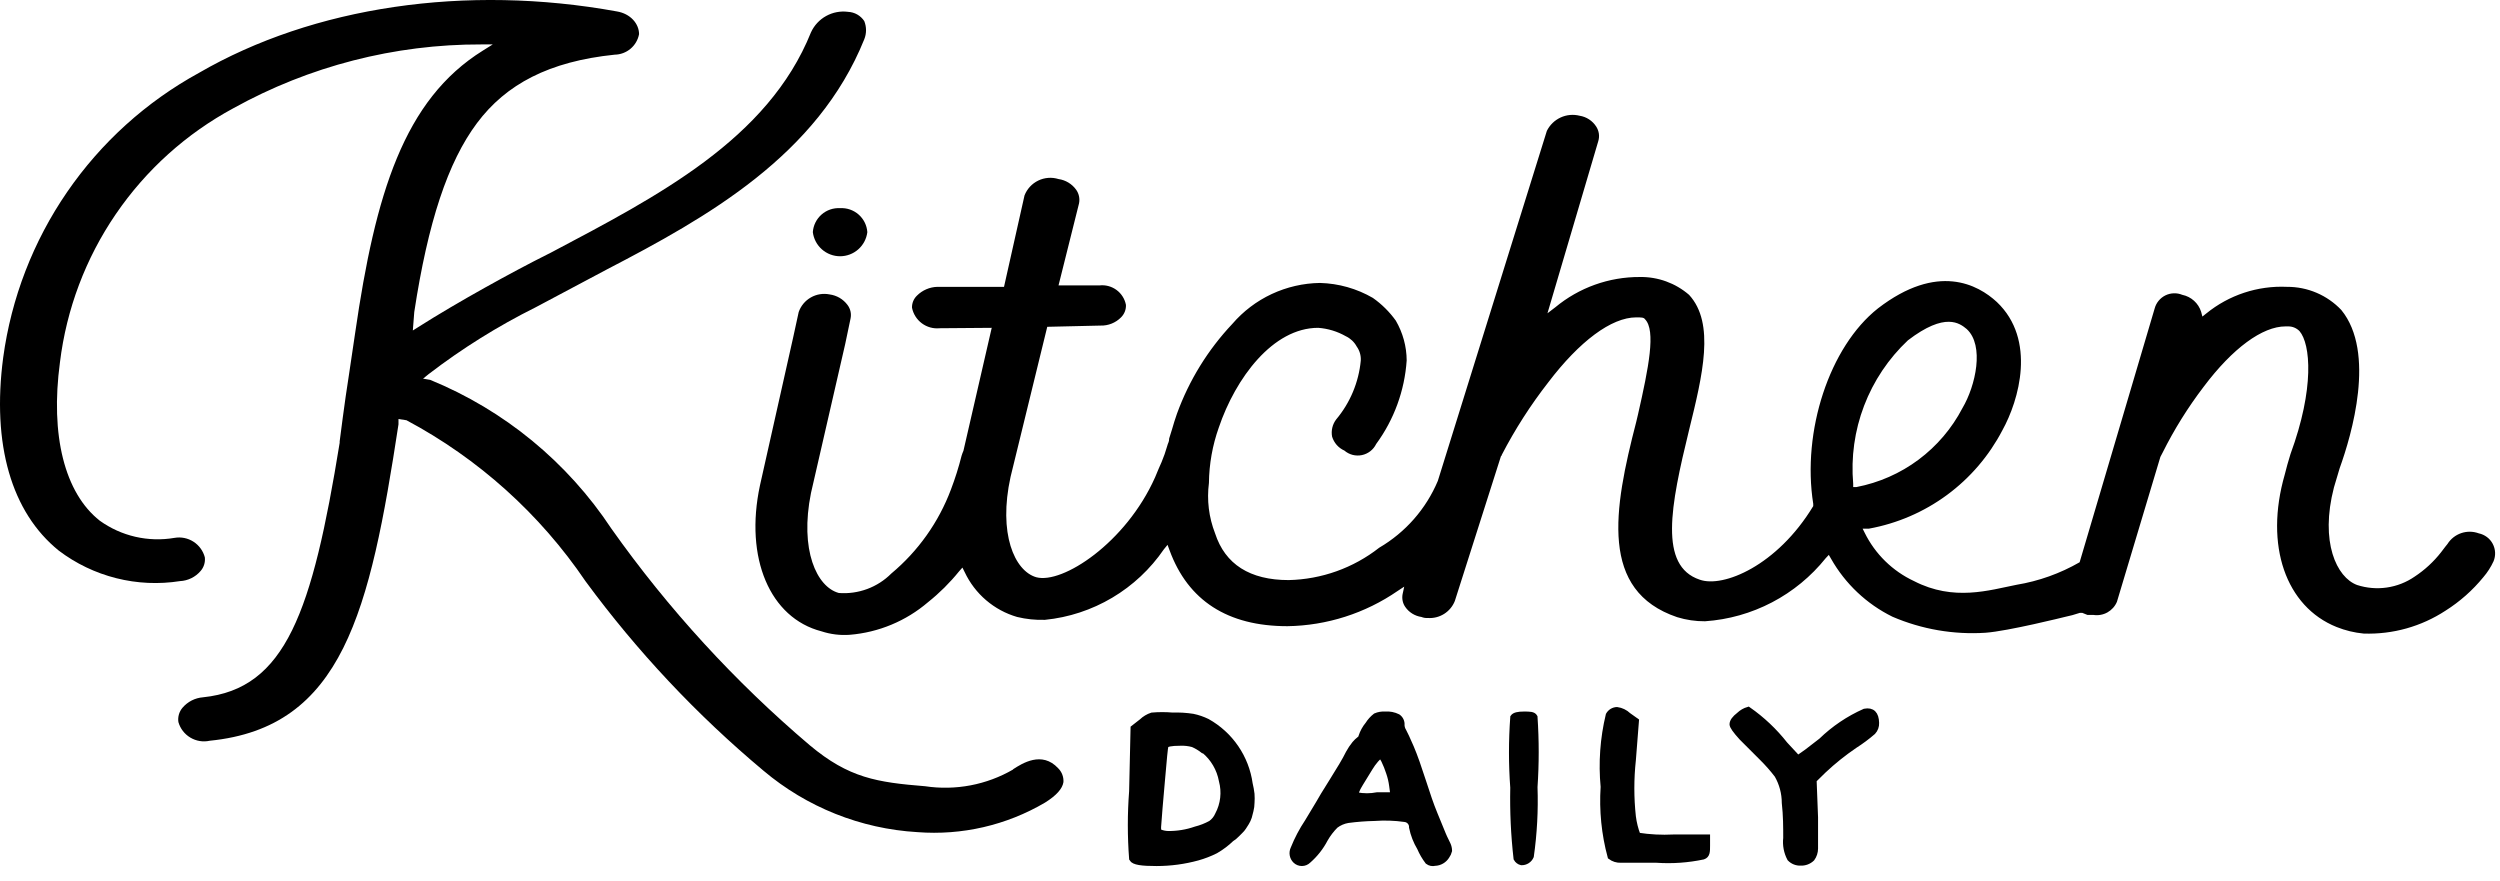
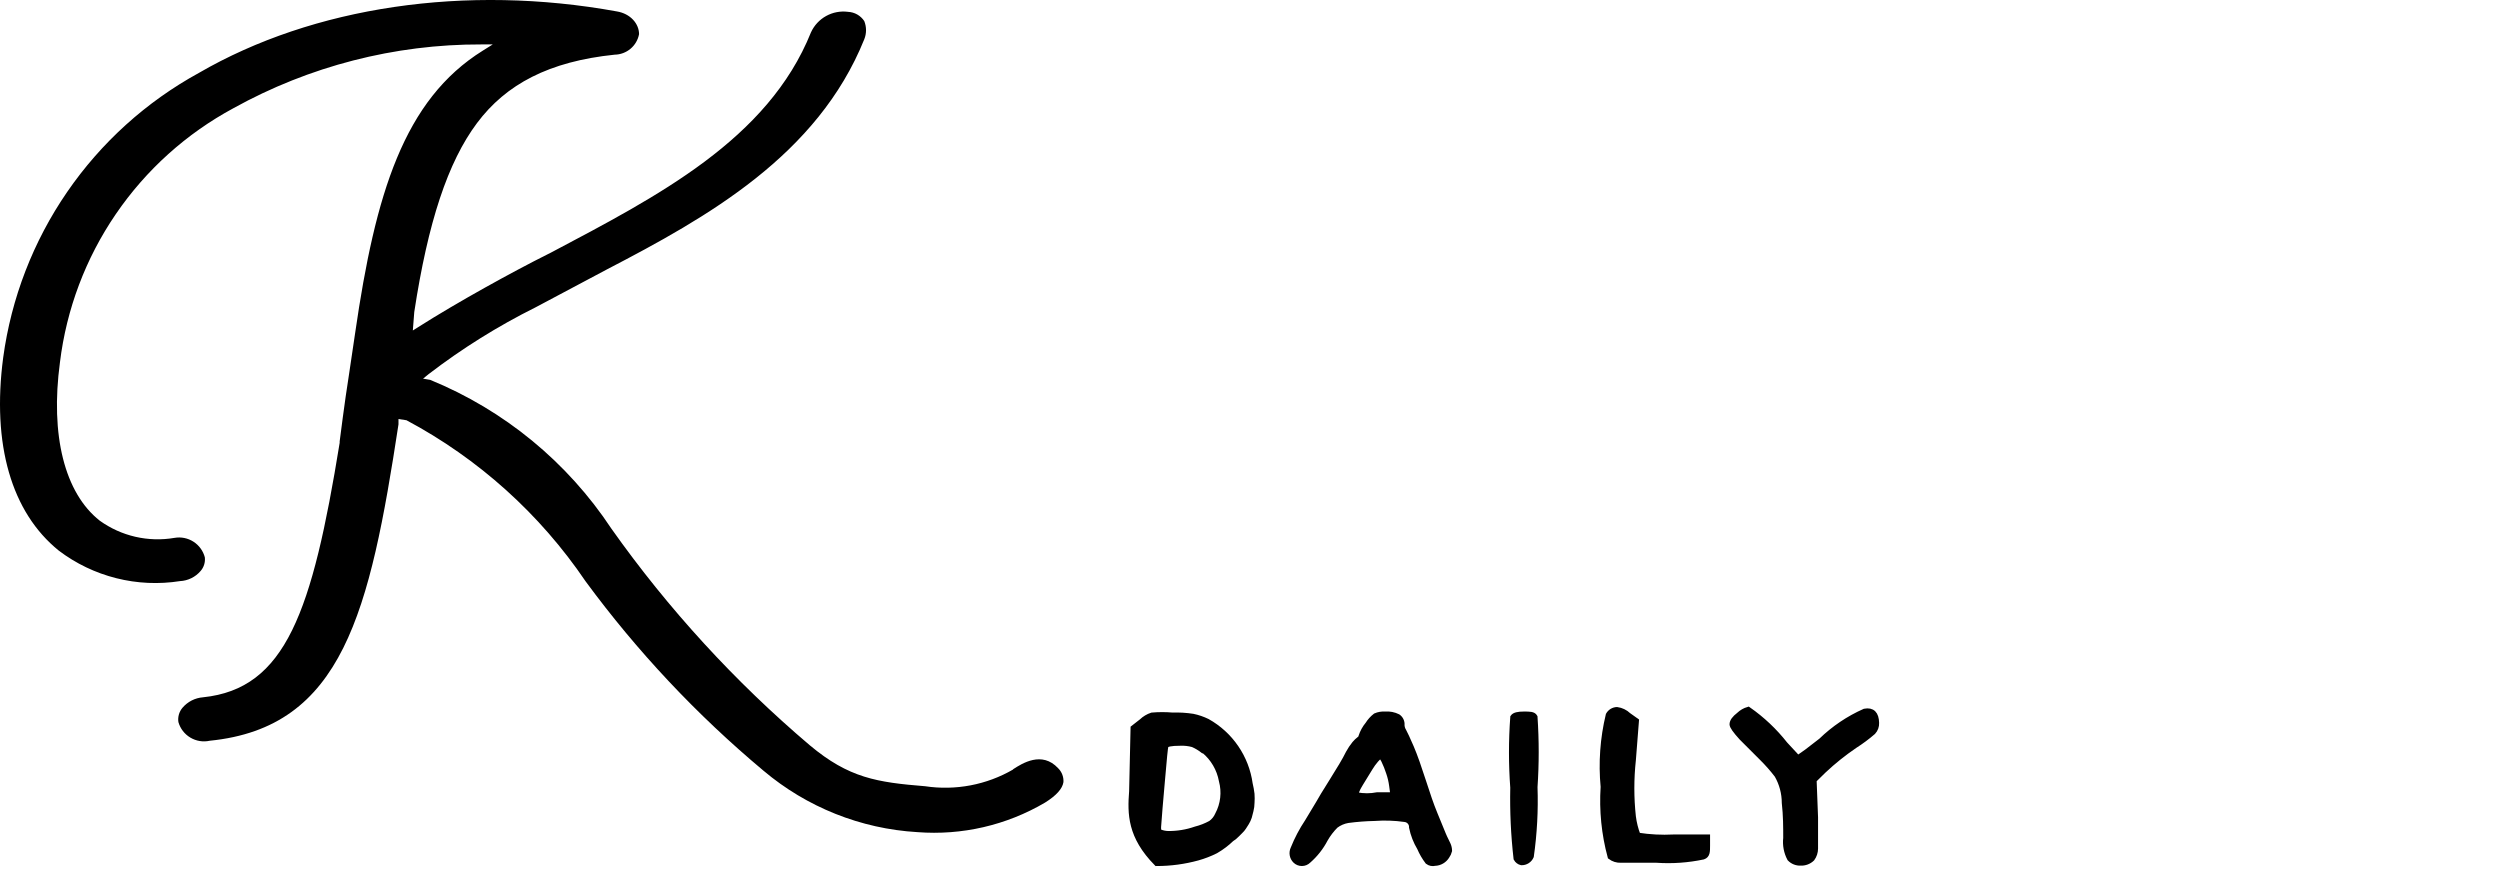
<svg xmlns="http://www.w3.org/2000/svg" width="122" height="43" viewBox="0 0 122 43" fill="none">
-   <path d="M40.996 10.158C40.665 10.139 40.34 10.251 40.091 10.47C39.842 10.689 39.689 10.997 39.666 11.328C39.706 11.652 39.863 11.951 40.108 12.168C40.353 12.385 40.669 12.505 40.996 12.505C41.323 12.505 41.639 12.385 41.884 12.168C42.129 11.951 42.286 11.652 42.326 11.328C42.303 10.997 42.15 10.689 41.901 10.47C41.652 10.251 41.327 10.139 40.996 10.158Z" fill="black" />
-   <path d="M100.756 30.108C101.007 30.057 101.254 29.99 101.496 29.908H101.556H101.616L101.866 30.008H102.156C102.392 30.045 102.633 30.002 102.841 29.886C103.049 29.77 103.213 29.588 103.306 29.368L105.426 22.298L105.536 22.088C106.1 20.957 106.77 19.883 107.536 18.878C108.956 16.988 110.406 15.928 111.536 15.928H111.666C111.769 15.928 111.87 15.947 111.965 15.987C112.059 16.027 112.145 16.085 112.216 16.158C112.756 16.788 112.956 18.948 111.776 22.158C111.676 22.488 111.566 22.858 111.496 23.158C110.496 26.628 111.556 29.608 114.026 30.598C114.449 30.767 114.893 30.875 115.346 30.918C116.763 30.967 118.16 30.575 119.346 29.798C120.043 29.357 120.664 28.807 121.186 28.168C121.388 27.933 121.557 27.67 121.686 27.388C121.742 27.252 121.767 27.106 121.76 26.959C121.753 26.812 121.714 26.669 121.645 26.539C121.577 26.409 121.48 26.296 121.363 26.208C121.245 26.12 121.11 26.058 120.966 26.028C120.69 25.926 120.387 25.922 120.109 26.016C119.83 26.111 119.592 26.299 119.436 26.548C119.366 26.638 119.326 26.678 119.126 26.948C118.763 27.412 118.328 27.814 117.836 28.138C117.431 28.418 116.966 28.6 116.479 28.671C115.992 28.742 115.495 28.7 115.026 28.548C114.026 28.178 113.206 26.448 113.896 23.788L114.176 22.848C114.766 21.208 115.946 17.198 114.256 15.128C113.915 14.768 113.504 14.483 113.048 14.288C112.593 14.094 112.102 13.995 111.606 13.998C110.178 13.932 108.775 14.395 107.666 15.298L107.476 15.448L107.416 15.218C107.351 15.01 107.231 14.824 107.069 14.678C106.908 14.532 106.71 14.432 106.496 14.388C106.364 14.334 106.222 14.308 106.079 14.313C105.937 14.318 105.797 14.353 105.669 14.416C105.541 14.48 105.428 14.57 105.338 14.681C105.248 14.791 105.182 14.92 105.146 15.058L101.486 27.438C100.534 27.986 99.49 28.359 98.406 28.538C97.086 28.798 95.346 29.358 93.406 28.358C92.357 27.869 91.507 27.036 90.996 25.998L90.896 25.798H91.206C92.585 25.547 93.889 24.984 95.017 24.152C96.145 23.32 97.068 22.241 97.716 20.998C98.526 19.538 99.386 16.578 97.446 14.738C96.526 13.888 94.556 12.808 91.646 15.048C89.276 16.918 87.926 21.048 88.486 24.588V24.648V24.698C86.726 27.608 84.086 28.698 82.946 28.288C80.946 27.618 81.516 24.708 82.426 20.988C83.086 18.308 83.706 15.778 82.426 14.388C81.76 13.813 80.906 13.504 80.026 13.518C78.518 13.511 77.056 14.035 75.896 14.998L75.516 15.288L77.996 6.888C78.032 6.77 78.042 6.645 78.025 6.522C78.007 6.4 77.963 6.282 77.896 6.178C77.806 6.038 77.688 5.918 77.548 5.826C77.408 5.735 77.251 5.674 77.086 5.648C76.775 5.57 76.446 5.6 76.155 5.735C75.864 5.87 75.628 6.1 75.486 6.388L70.166 23.468C69.59 24.836 68.587 25.979 67.306 26.728C66.042 27.719 64.492 28.273 62.886 28.308C60.996 28.308 59.786 27.538 59.296 26.028C58.991 25.246 58.888 24.4 58.996 23.568C59.006 22.648 59.168 21.735 59.476 20.868C60.296 18.448 62.116 15.998 64.326 15.998C64.801 16.032 65.262 16.172 65.676 16.408C65.901 16.514 66.087 16.689 66.206 16.908C66.35 17.108 66.421 17.352 66.406 17.598C66.306 18.654 65.888 19.655 65.206 20.468C65.116 20.586 65.051 20.722 65.017 20.867C64.982 21.012 64.979 21.162 65.006 21.308C65.052 21.458 65.129 21.596 65.232 21.714C65.336 21.831 65.463 21.925 65.606 21.988C65.722 22.088 65.859 22.159 66.007 22.198C66.155 22.236 66.31 22.24 66.46 22.209C66.609 22.178 66.75 22.113 66.871 22.019C66.991 21.926 67.089 21.806 67.156 21.668C68.03 20.477 68.546 19.062 68.646 17.588C68.642 16.906 68.459 16.238 68.116 15.648C67.808 15.218 67.429 14.843 66.996 14.538C66.211 14.083 65.324 13.832 64.416 13.808C63.602 13.819 62.799 14.004 62.061 14.348C61.323 14.693 60.667 15.191 60.136 15.808C58.947 17.069 58.028 18.56 57.436 20.188C57.346 20.448 57.266 20.698 57.196 20.948L57.056 21.398C57.056 21.578 56.996 21.608 56.956 21.778C56.882 22.04 56.791 22.297 56.686 22.548C56.606 22.718 56.516 22.938 56.366 23.298C54.946 26.488 51.846 28.518 50.566 28.168C49.506 27.858 48.706 26.038 49.316 23.268L51.106 15.948L53.706 15.888C53.891 15.894 54.076 15.861 54.248 15.792C54.42 15.723 54.576 15.62 54.706 15.488C54.786 15.409 54.849 15.314 54.891 15.209C54.932 15.104 54.951 14.991 54.946 14.878C54.89 14.587 54.726 14.327 54.487 14.151C54.248 13.975 53.951 13.895 53.656 13.928H51.656L52.656 9.928C52.68 9.813 52.68 9.694 52.656 9.579C52.632 9.463 52.584 9.354 52.516 9.258C52.415 9.118 52.287 9 52.139 8.91C51.992 8.821 51.827 8.762 51.656 8.738C51.33 8.636 50.977 8.662 50.668 8.811C50.36 8.959 50.12 9.219 49.996 9.538L48.996 13.998H45.746C45.37 14.007 45.012 14.161 44.746 14.428C44.667 14.504 44.605 14.596 44.563 14.698C44.522 14.799 44.502 14.909 44.506 15.018C44.567 15.323 44.739 15.594 44.988 15.779C45.238 15.964 45.547 16.049 45.856 16.018L48.396 15.998L47.016 21.998C46.981 22.076 46.951 22.156 46.926 22.238C46.785 22.798 46.611 23.349 46.406 23.888C45.807 25.484 44.804 26.896 43.496 27.988C43.163 28.322 42.762 28.579 42.32 28.743C41.878 28.907 41.406 28.974 40.936 28.938C39.856 28.648 39.016 26.838 39.576 24.058L41.246 16.788L41.506 15.548C41.531 15.432 41.531 15.312 41.505 15.197C41.479 15.081 41.428 14.972 41.356 14.878C41.252 14.74 41.122 14.623 40.973 14.535C40.823 14.448 40.658 14.391 40.486 14.368C40.173 14.305 39.847 14.357 39.57 14.515C39.292 14.673 39.081 14.926 38.976 15.228L38.706 16.468L37.086 23.688C36.326 27.238 37.576 30.158 40.086 30.808C40.531 30.954 40.999 31.012 41.466 30.978C42.875 30.863 44.212 30.307 45.286 29.388C45.846 28.942 46.356 28.435 46.806 27.878L46.966 27.698L47.076 27.918C47.323 28.444 47.679 28.911 48.12 29.289C48.562 29.667 49.078 29.946 49.636 30.108C50.081 30.216 50.538 30.263 50.996 30.248C52.155 30.132 53.275 29.763 54.276 29.169C55.278 28.575 56.138 27.769 56.796 26.808L56.976 26.588L57.076 26.858C57.976 29.308 59.906 30.558 62.826 30.558C64.75 30.529 66.622 29.93 68.206 28.838L68.526 28.628L68.446 28.998C68.426 29.105 68.427 29.215 68.449 29.321C68.471 29.428 68.514 29.529 68.576 29.618C68.667 29.75 68.784 29.861 68.92 29.945C69.056 30.029 69.208 30.085 69.366 30.108C69.465 30.148 69.57 30.165 69.676 30.158C69.956 30.178 70.234 30.108 70.472 29.959C70.709 29.81 70.893 29.589 70.996 29.328L73.226 22.328C73.228 22.307 73.235 22.286 73.245 22.267C73.255 22.248 73.269 22.232 73.286 22.218V22.198C73.932 20.951 74.692 19.766 75.556 18.658C77.076 16.658 78.636 15.488 79.846 15.488C80.096 15.488 80.216 15.488 80.276 15.578C80.816 16.128 80.456 17.928 79.936 20.218L79.846 20.598C78.736 24.888 78.056 28.838 81.846 30.118C82.287 30.254 82.745 30.321 83.206 30.318C84.347 30.24 85.46 29.925 86.474 29.395C87.487 28.865 88.38 28.131 89.096 27.238L89.246 27.078L89.356 27.268C90.049 28.491 91.095 29.478 92.356 30.098C93.787 30.712 95.343 30.979 96.896 30.878C97.996 30.798 100.756 30.108 100.756 30.108ZM90.596 23.768H90.436V23.608C90.323 22.316 90.504 21.014 90.967 19.801C91.429 18.589 92.161 17.497 93.106 16.608C94.936 15.208 95.636 15.778 95.976 16.058C96.846 16.858 96.416 18.818 95.766 19.918C95.25 20.908 94.517 21.768 93.622 22.435C92.727 23.102 91.692 23.557 90.596 23.768Z" fill="black" />
  <path d="M49.446 37.548C48.147 38.302 46.631 38.591 45.146 38.368C42.796 38.178 41.426 37.968 39.516 36.368C35.859 33.264 32.607 29.713 29.836 25.798C27.686 22.545 24.605 20.015 20.996 18.538L20.646 18.478L20.916 18.258C22.547 17.007 24.295 15.915 26.136 14.998L29.616 13.148C34.526 10.598 39.896 7.578 42.176 1.918C42.291 1.633 42.291 1.314 42.176 1.028C42.089 0.896 41.972 0.787 41.835 0.708C41.698 0.63 41.544 0.586 41.386 0.578C41.017 0.529 40.642 0.6 40.316 0.78C39.99 0.96 39.731 1.24 39.576 1.578C37.476 6.808 32.086 9.578 26.866 12.338L26.726 12.408C25.026 13.258 22.336 14.738 20.416 15.958L20.146 16.128L20.216 15.228C20.886 10.838 21.856 7.908 23.276 6.008C24.696 4.108 26.796 2.998 29.996 2.668C30.279 2.664 30.552 2.562 30.769 2.38C30.986 2.198 31.133 1.946 31.186 1.668C31.186 1.158 30.766 0.668 30.106 0.558C22.736 -0.782 15.296 0.318 9.706 3.558C7.138 4.965 4.937 6.954 3.278 9.367C1.619 11.779 0.55 14.547 0.156 17.448C-0.404 21.688 0.556 24.998 2.866 26.868C3.702 27.502 4.657 27.96 5.674 28.216C6.691 28.473 7.75 28.521 8.786 28.358C8.977 28.349 9.164 28.3 9.336 28.216C9.508 28.132 9.661 28.014 9.786 27.868C9.866 27.778 9.926 27.671 9.962 27.556C9.998 27.44 10.01 27.319 9.996 27.198C9.913 26.883 9.715 26.611 9.441 26.435C9.167 26.259 8.837 26.192 8.516 26.248C7.882 26.357 7.233 26.339 6.606 26.195C5.98 26.051 5.388 25.783 4.866 25.408C3.156 24.058 2.446 21.248 2.926 17.678C3.243 15.085 4.178 12.605 5.652 10.448C7.126 8.29 9.095 6.517 11.396 5.278C15.095 3.228 19.257 2.157 23.486 2.168H24.046L23.566 2.468C19.706 4.868 18.316 9.468 17.336 16.218C17.266 16.718 17.146 17.498 17.026 18.308C16.826 19.548 16.576 21.538 16.576 21.538V21.608C15.236 29.868 13.946 33.608 9.906 34.028C9.714 34.043 9.526 34.096 9.355 34.183C9.183 34.271 9.031 34.392 8.906 34.538C8.824 34.634 8.765 34.746 8.73 34.867C8.696 34.987 8.687 35.114 8.706 35.238C8.797 35.556 9.006 35.827 9.291 35.996C9.575 36.165 9.913 36.22 10.236 36.148C16.726 35.498 18.046 29.878 19.446 20.708C19.446 20.628 19.446 20.448 19.446 20.448L19.836 20.508C23.345 22.379 26.345 25.077 28.576 28.368C31.089 31.785 34.003 34.887 37.256 37.608C39.37 39.392 42.004 40.445 44.766 40.608C46.941 40.776 49.115 40.274 50.996 39.168C51.556 38.818 51.846 38.488 51.896 38.168C51.904 38.043 51.885 37.917 51.84 37.8C51.795 37.682 51.726 37.576 51.636 37.488C50.846 36.638 49.886 37.248 49.426 37.548" fill="black" />
-   <path d="M55.716 35.208C55.858 35.072 56.029 34.969 56.216 34.908C56.549 34.879 56.884 34.879 57.216 34.908C57.551 34.897 57.886 34.917 58.216 34.968C58.459 35.019 58.694 35.1 58.916 35.208C59.474 35.52 59.952 35.956 60.313 36.484C60.674 37.011 60.908 37.615 60.996 38.248C61.036 38.413 61.066 38.58 61.086 38.748C61.096 38.891 61.096 39.035 61.086 39.178C61.085 39.306 61.068 39.434 61.036 39.558L60.956 39.868C60.924 39.966 60.88 40.06 60.826 40.148L60.686 40.368C60.641 40.437 60.587 40.501 60.526 40.558L60.376 40.708L60.226 40.848L60.096 40.938C59.864 41.162 59.605 41.356 59.326 41.518C59.045 41.659 58.75 41.773 58.446 41.858C57.795 42.037 57.122 42.127 56.446 42.128C55.726 42.128 55.326 42.078 55.236 41.908C55.152 40.813 55.152 39.713 55.236 38.618L55.306 35.528L55.716 35.208ZM58.716 36.628C58.563 36.507 58.395 36.406 58.216 36.328C58.011 36.271 57.799 36.248 57.586 36.258C57.146 36.258 56.916 36.308 56.886 36.398C56.856 36.488 56.806 37.028 56.716 38.068C56.626 39.108 56.556 39.878 56.526 40.358C56.526 40.488 56.526 40.568 56.606 40.608C56.731 40.657 56.863 40.684 56.996 40.688C57.456 40.694 57.913 40.619 58.346 40.468C58.604 40.403 58.853 40.305 59.086 40.178C59.236 40.072 59.354 39.926 59.426 39.758C59.699 39.249 59.766 38.655 59.616 38.098C59.511 37.522 59.207 37.002 58.756 36.628H58.716Z" fill="black" stroke="black" stroke-width="0.27" stroke-miterlimit="10" />
+   <path d="M55.716 35.208C55.858 35.072 56.029 34.969 56.216 34.908C56.549 34.879 56.884 34.879 57.216 34.908C57.551 34.897 57.886 34.917 58.216 34.968C58.459 35.019 58.694 35.1 58.916 35.208C59.474 35.52 59.952 35.956 60.313 36.484C60.674 37.011 60.908 37.615 60.996 38.248C61.036 38.413 61.066 38.58 61.086 38.748C61.096 38.891 61.096 39.035 61.086 39.178C61.085 39.306 61.068 39.434 61.036 39.558L60.956 39.868C60.924 39.966 60.88 40.06 60.826 40.148L60.686 40.368C60.641 40.437 60.587 40.501 60.526 40.558L60.376 40.708L60.226 40.848L60.096 40.938C59.864 41.162 59.605 41.356 59.326 41.518C59.045 41.659 58.75 41.773 58.446 41.858C57.795 42.037 57.122 42.127 56.446 42.128C55.152 40.813 55.152 39.713 55.236 38.618L55.306 35.528L55.716 35.208ZM58.716 36.628C58.563 36.507 58.395 36.406 58.216 36.328C58.011 36.271 57.799 36.248 57.586 36.258C57.146 36.258 56.916 36.308 56.886 36.398C56.856 36.488 56.806 37.028 56.716 38.068C56.626 39.108 56.556 39.878 56.526 40.358C56.526 40.488 56.526 40.568 56.606 40.608C56.731 40.657 56.863 40.684 56.996 40.688C57.456 40.694 57.913 40.619 58.346 40.468C58.604 40.403 58.853 40.305 59.086 40.178C59.236 40.072 59.354 39.926 59.426 39.758C59.699 39.249 59.766 38.655 59.616 38.098C59.511 37.522 59.207 37.002 58.756 36.628H58.716Z" fill="black" stroke="black" stroke-width="0.27" stroke-miterlimit="10" />
  <path d="M66.756 35.348C66.854 35.191 66.98 35.052 67.126 34.938C67.274 34.874 67.436 34.847 67.596 34.858C67.81 34.841 68.024 34.883 68.216 34.978C68.282 35.023 68.335 35.085 68.368 35.157C68.401 35.229 68.415 35.309 68.406 35.388C68.411 35.491 68.442 35.591 68.496 35.678C68.556 35.788 68.686 36.058 68.866 36.478C69.046 36.898 69.246 37.478 69.456 38.128C69.666 38.778 69.826 39.258 70.016 39.718C70.206 40.178 70.336 40.498 70.426 40.718C70.516 40.938 70.596 41.068 70.656 41.208C70.701 41.306 70.725 41.411 70.726 41.518C70.703 41.611 70.662 41.7 70.606 41.778C70.545 41.878 70.46 41.962 70.359 42.021C70.258 42.081 70.144 42.114 70.026 42.118C69.966 42.134 69.904 42.135 69.843 42.123C69.783 42.111 69.726 42.086 69.676 42.048C69.519 41.842 69.388 41.617 69.286 41.378C69.101 41.069 68.969 40.731 68.896 40.378C68.902 40.281 68.87 40.185 68.806 40.11C68.743 40.036 68.653 39.988 68.556 39.978C68.066 39.908 67.57 39.892 67.076 39.928C66.641 39.937 66.207 39.97 65.776 40.028C65.558 40.066 65.353 40.155 65.176 40.288C64.977 40.488 64.805 40.713 64.666 40.958C64.46 41.353 64.182 41.705 63.846 41.998C63.762 42.081 63.649 42.127 63.531 42.127C63.413 42.127 63.3 42.081 63.216 41.998C63.14 41.923 63.089 41.825 63.071 41.719C63.053 41.614 63.069 41.505 63.116 41.408C63.3 40.949 63.531 40.51 63.806 40.098L64.336 39.218C64.436 39.028 64.666 38.658 65.016 38.098C65.366 37.538 65.636 37.098 65.806 36.748C65.892 36.589 65.993 36.439 66.106 36.298C66.178 36.213 66.258 36.136 66.346 36.068C66.368 36.055 66.386 36.038 66.4 36.017C66.413 35.996 66.423 35.973 66.426 35.948C66.497 35.729 66.609 35.525 66.756 35.348ZM67.926 38.348C67.898 38.13 67.848 37.916 67.776 37.708C67.71 37.503 67.63 37.302 67.536 37.108C67.456 36.958 67.406 36.878 67.386 36.878C67.366 36.878 67.266 36.938 67.146 37.078C67.038 37.202 66.941 37.336 66.856 37.478L66.396 38.228C66.196 38.548 66.136 38.728 66.206 38.798C66.537 38.862 66.876 38.862 67.206 38.798H67.986L67.926 38.348Z" fill="black" stroke="black" stroke-width="0.27" stroke-miterlimit="10" />
  <path d="M73.836 34.998C73.906 34.898 74.086 34.858 74.366 34.858C74.646 34.858 74.826 34.858 74.896 34.988C74.973 36.127 74.973 37.269 74.896 38.408C74.935 39.538 74.875 40.669 74.716 41.788C74.677 41.879 74.611 41.956 74.527 42.01C74.443 42.063 74.346 42.09 74.246 42.088C74.194 42.076 74.144 42.053 74.101 42.02C74.058 41.987 74.022 41.946 73.996 41.898C73.865 40.749 73.812 39.593 73.836 38.438C73.752 37.293 73.752 36.143 73.836 34.998Z" fill="black" stroke="black" stroke-width="0.27" stroke-miterlimit="10" />
  <path d="M78.496 34.888C78.537 34.815 78.597 34.753 78.668 34.709C78.74 34.666 78.822 34.641 78.906 34.638C79.117 34.666 79.313 34.761 79.466 34.908L79.846 35.178L79.696 37.088C79.596 38.005 79.596 38.931 79.696 39.848C79.736 40.163 79.813 40.472 79.926 40.768C80.501 40.858 81.085 40.888 81.666 40.858H83.316V41.268C83.316 41.558 83.316 41.738 83.116 41.808C82.37 41.966 81.606 42.02 80.846 41.968C79.936 41.968 79.356 41.968 79.096 41.968C78.913 41.975 78.733 41.918 78.586 41.808C78.286 40.698 78.171 39.546 78.246 38.398C78.135 37.222 78.22 36.036 78.496 34.888Z" fill="black" stroke="black" stroke-width="0.27" stroke-miterlimit="10" />
  <path d="M84.536 35.348C84.536 35.208 84.646 35.058 84.866 34.888C84.993 34.766 85.147 34.677 85.316 34.628C85.993 35.1 86.596 35.669 87.106 36.318L87.736 36.998L88.176 36.688L88.876 36.148C89.493 35.55 90.211 35.066 90.996 34.718C91.366 34.648 91.556 34.838 91.566 35.278C91.57 35.358 91.558 35.438 91.53 35.514C91.503 35.589 91.46 35.659 91.406 35.718C91.123 35.963 90.822 36.187 90.506 36.388C89.972 36.751 89.467 37.155 88.996 37.598L88.516 38.068L88.586 39.888C88.586 40.678 88.586 41.188 88.586 41.408C88.586 41.584 88.53 41.756 88.426 41.898C88.353 41.968 88.267 42.023 88.173 42.059C88.078 42.095 87.977 42.112 87.876 42.108C87.778 42.113 87.68 42.096 87.588 42.06C87.497 42.024 87.414 41.969 87.346 41.898C87.183 41.591 87.117 41.243 87.156 40.898C87.156 40.368 87.156 39.798 87.086 39.178C87.085 38.704 86.961 38.239 86.726 37.828C86.501 37.535 86.258 37.258 85.996 36.998L84.996 35.998C84.676 35.648 84.536 35.438 84.536 35.348Z" fill="black" stroke="black" stroke-width="0.27" stroke-miterlimit="10" />
</svg>